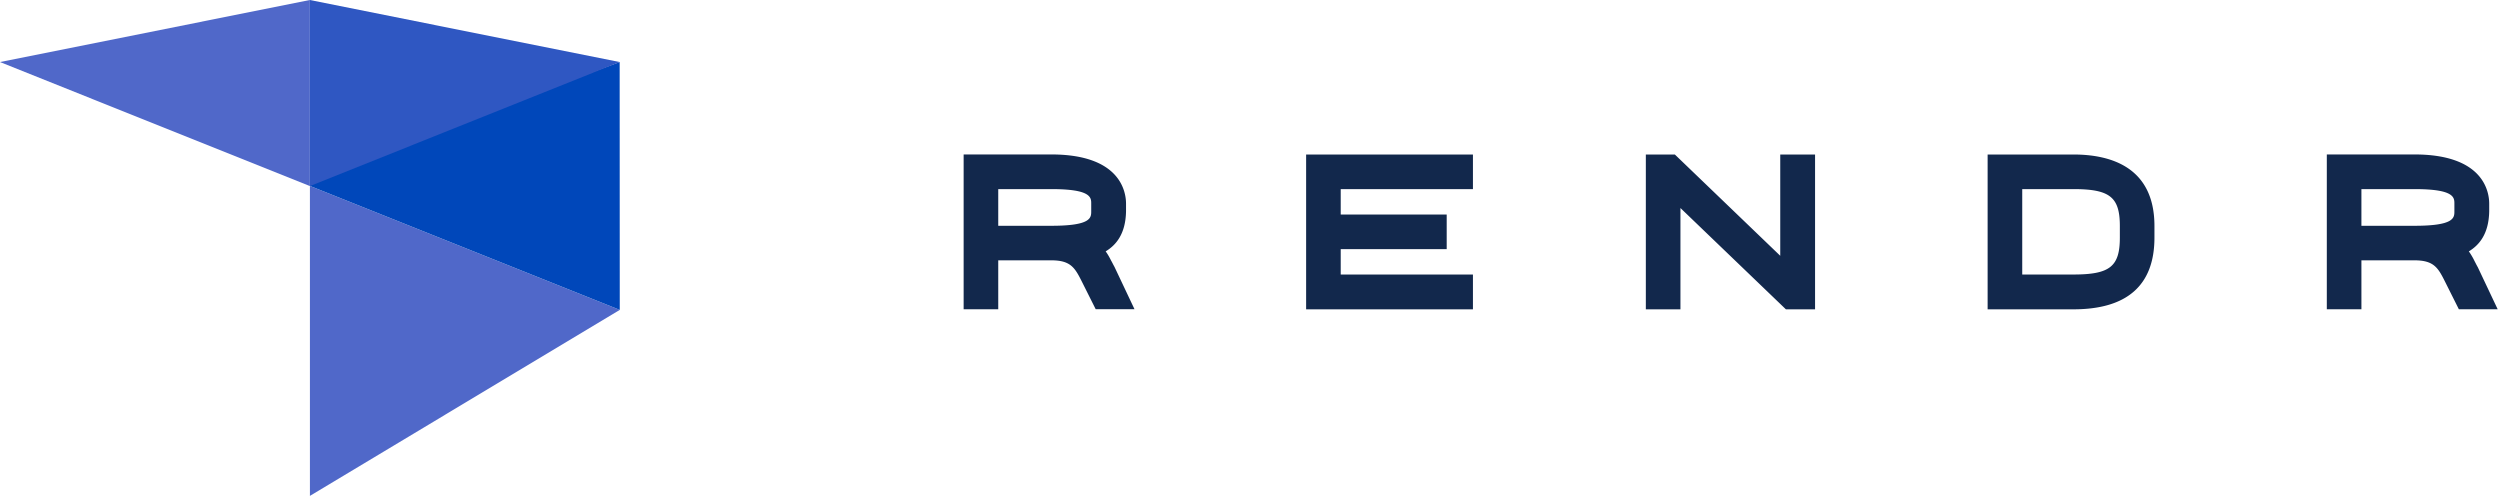
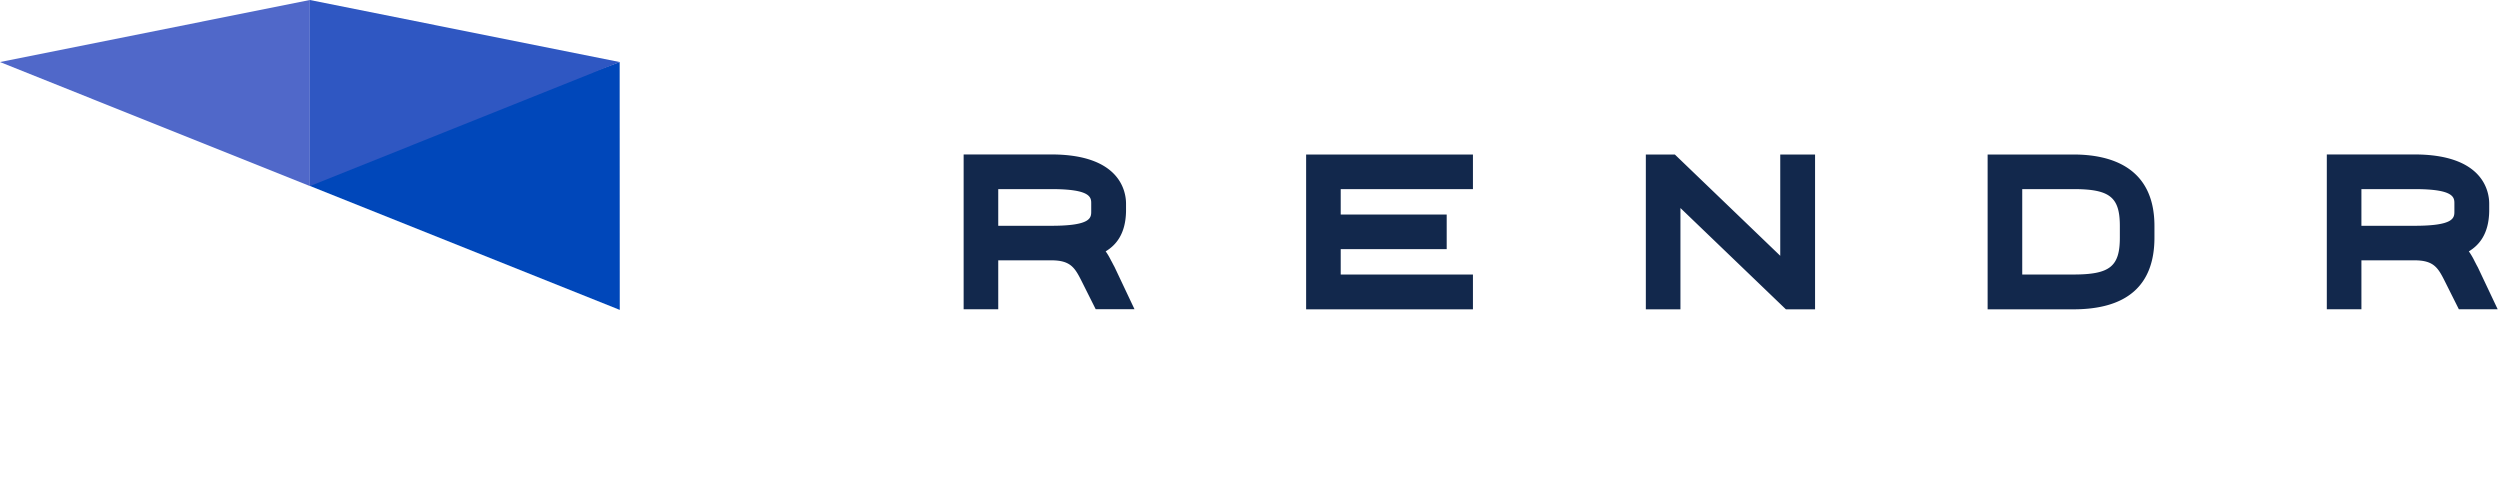
<svg xmlns="http://www.w3.org/2000/svg" viewBox="0 0 242 48" fill="none">
-   <path d="M30 18.011v29.99l29.994-18.002-29.979-11.993-.015.005z" fill="#5068C9" />
  <path d="M30.015 18.006l29.978 11.993-.01-23.992-29.968 11z" fill="#0047BA" />
  <path d="M29.994 0L0 6.007l30 12.004.015-.005-.02-.005V0z" fill="#5068C9" />
  <path d="M29.994 0v18l.02.006 29.97-11.999L29.993 0z" fill="#2F57C2" />
  <path d="M96.63 18.305h5.145c3.855 0 3.855.816 3.855 1.409v.733c0 .63 0 1.409-3.855 1.409H96.63V18.305zm10.966 6.998c-.175-.346-.34-.66-.568-.97.955-.578 1.936-1.636 1.972-3.891v-.733c0-1.115-.521-4.758-7.225-4.758H93.28v14.986h3.35V25.2h5.145c1.92 0 2.302.769 2.998 2.157l1.29 2.575h3.757l-1.94-4.102c-.108-.191-.196-.372-.284-.537M172.328 24.761l-10.203-9.805h-2.808v14.987h3.35v-9.806l10.208 9.806h2.823V14.956h-3.37v9.805zM200.701 26.573h-4.949v-8.268h4.949c3.53 0 4.5.77 4.5 3.571v1.125c0 2.803-.965 3.572-4.5 3.572zm0-11.617h-8.299v14.987h8.299c5.207 0 7.849-2.333 7.849-6.942v-1.125c0-5.723-4.268-6.92-7.849-6.92zM228.585 18.305h5.145c3.855 0 3.855.816 3.855 1.409v.733c0 .63 0 1.409-3.855 1.409h-5.145v-3.55zm11.25 7.535c-.108-.191-.196-.372-.284-.537a6.676 6.676 0 00-.567-.97c.954-.578 1.935-1.636 1.971-3.891v-.733c0-1.115-.521-4.758-7.225-4.758h-8.495v14.986h3.35V25.2h5.145c1.92 0 2.302.769 2.998 2.162l1.29 2.576h3.758l-1.941-4.103v.005zM126.433 29.943h16.148v-3.37h-12.799v-2.457h10.259v-3.35h-10.259v-2.46h12.799v-3.35h-16.148v14.987z" fill="#12284C" />
</svg>